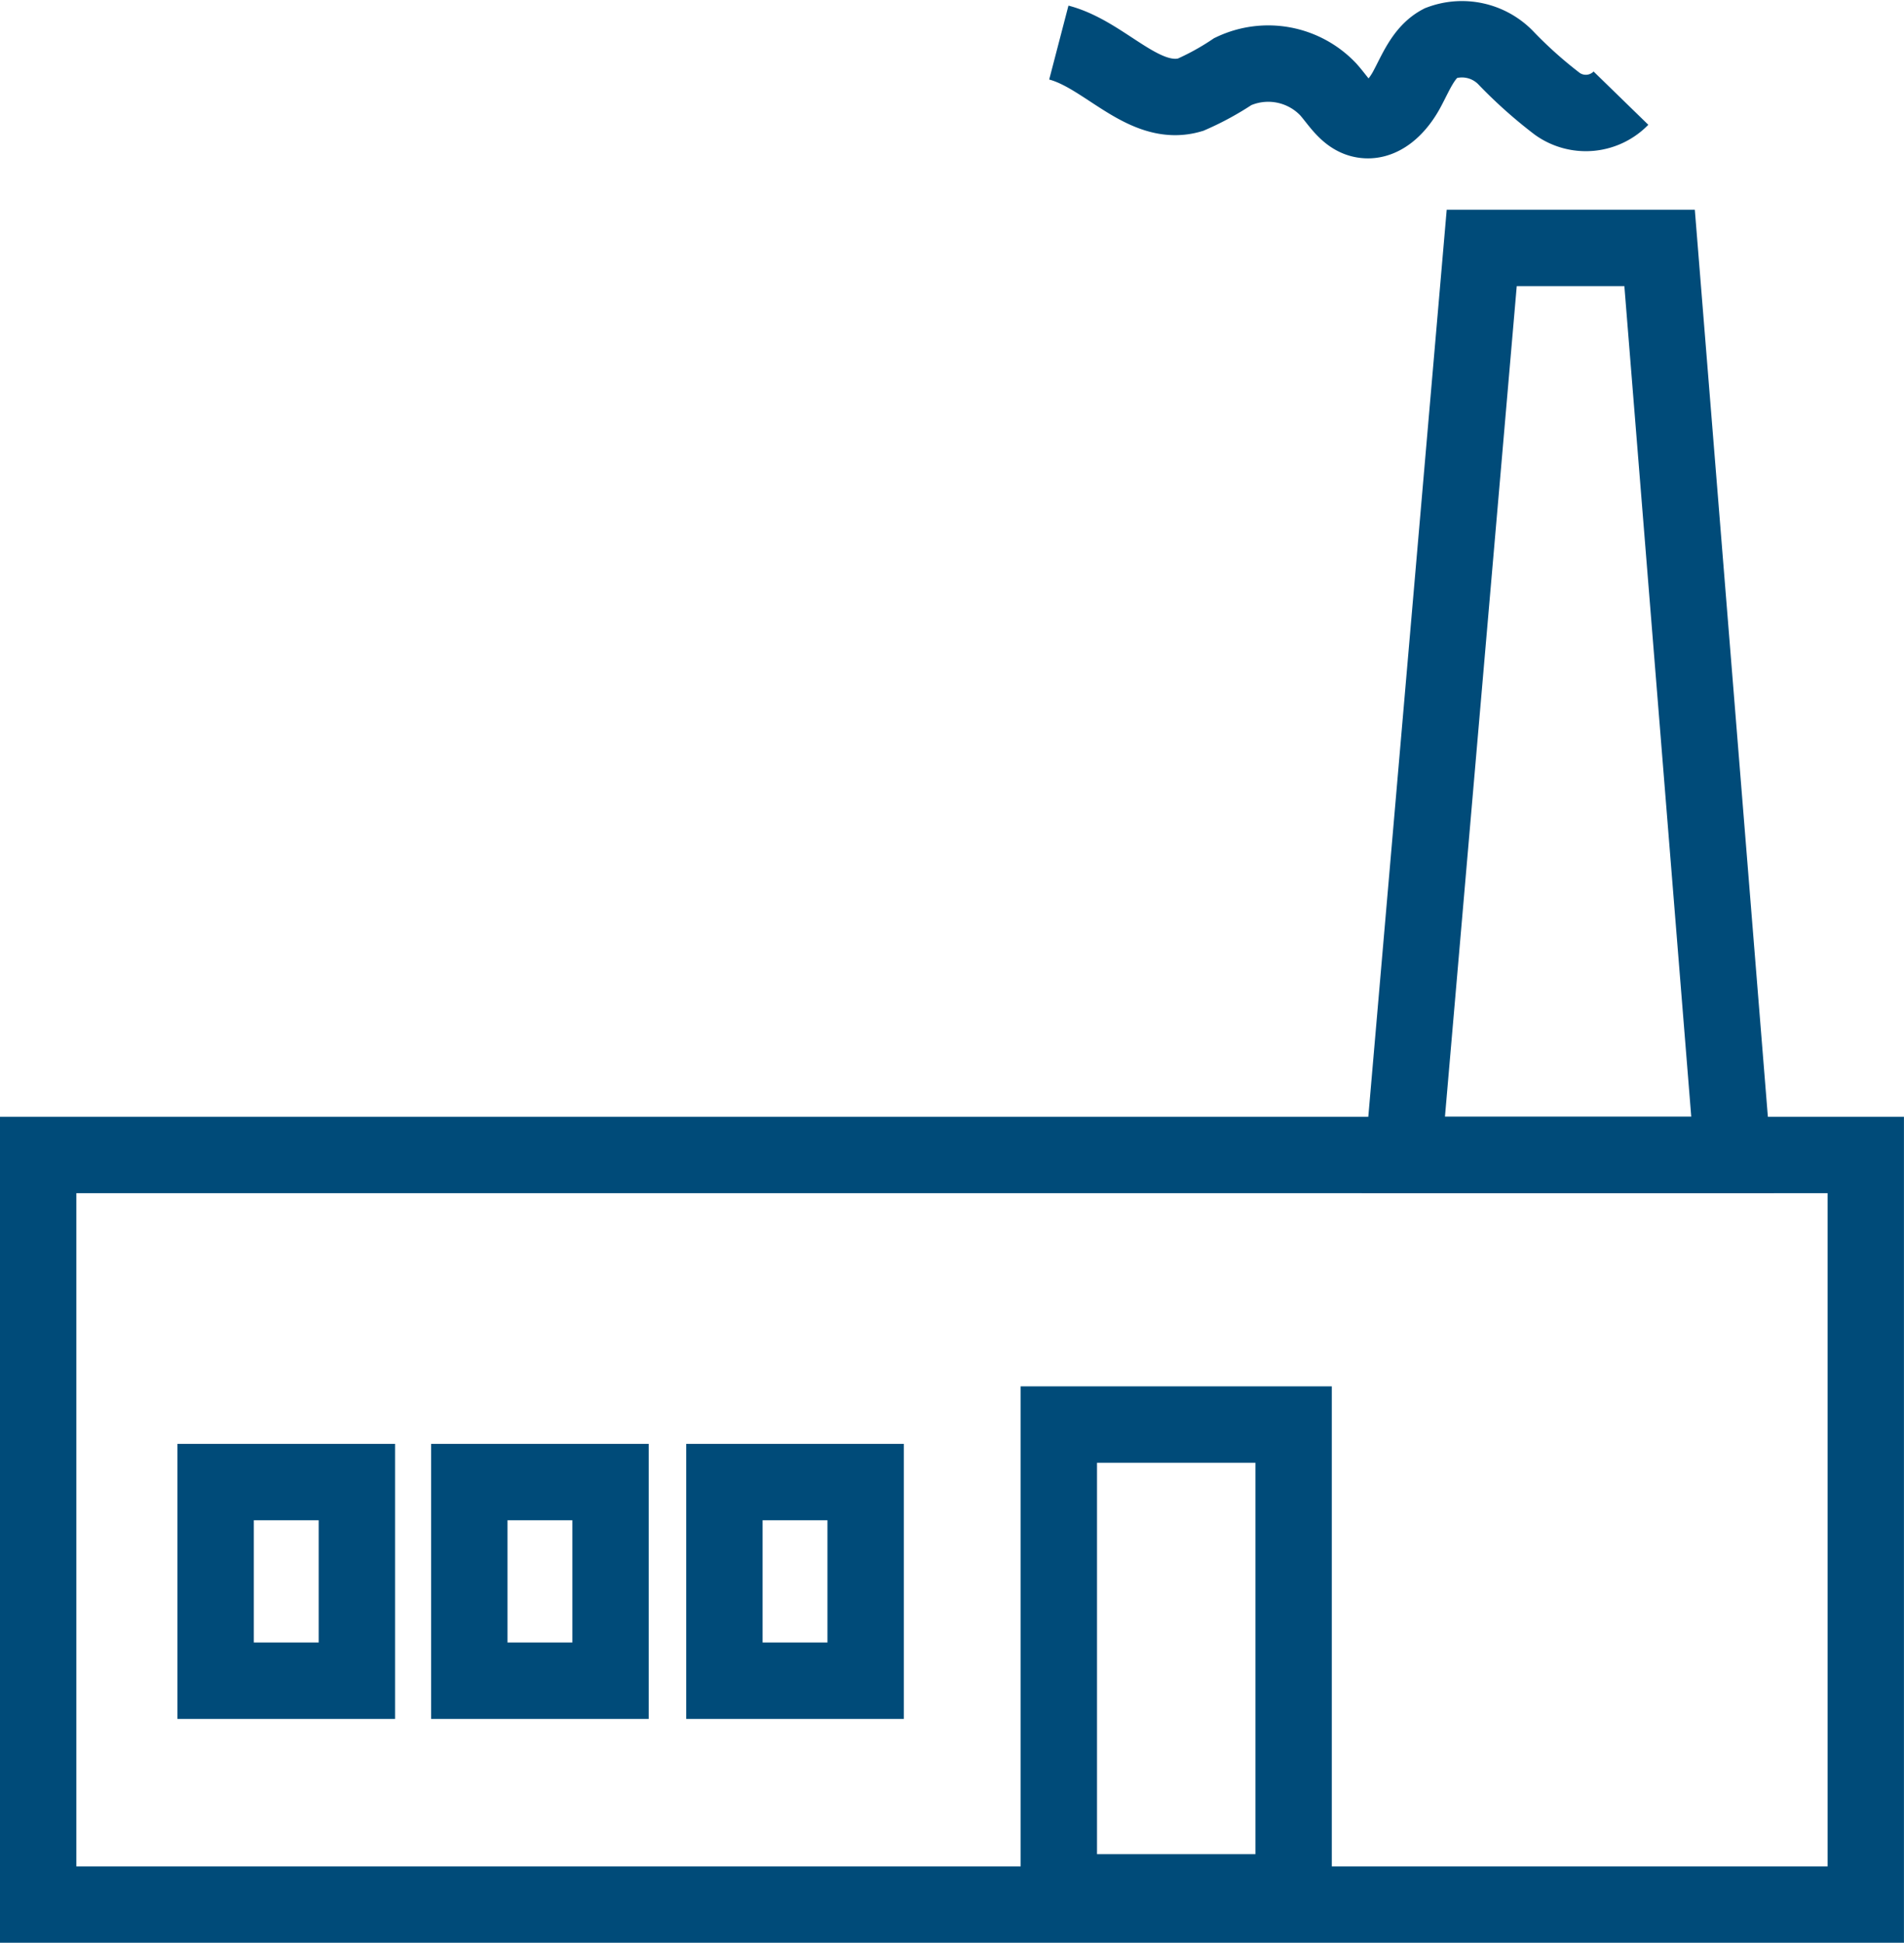
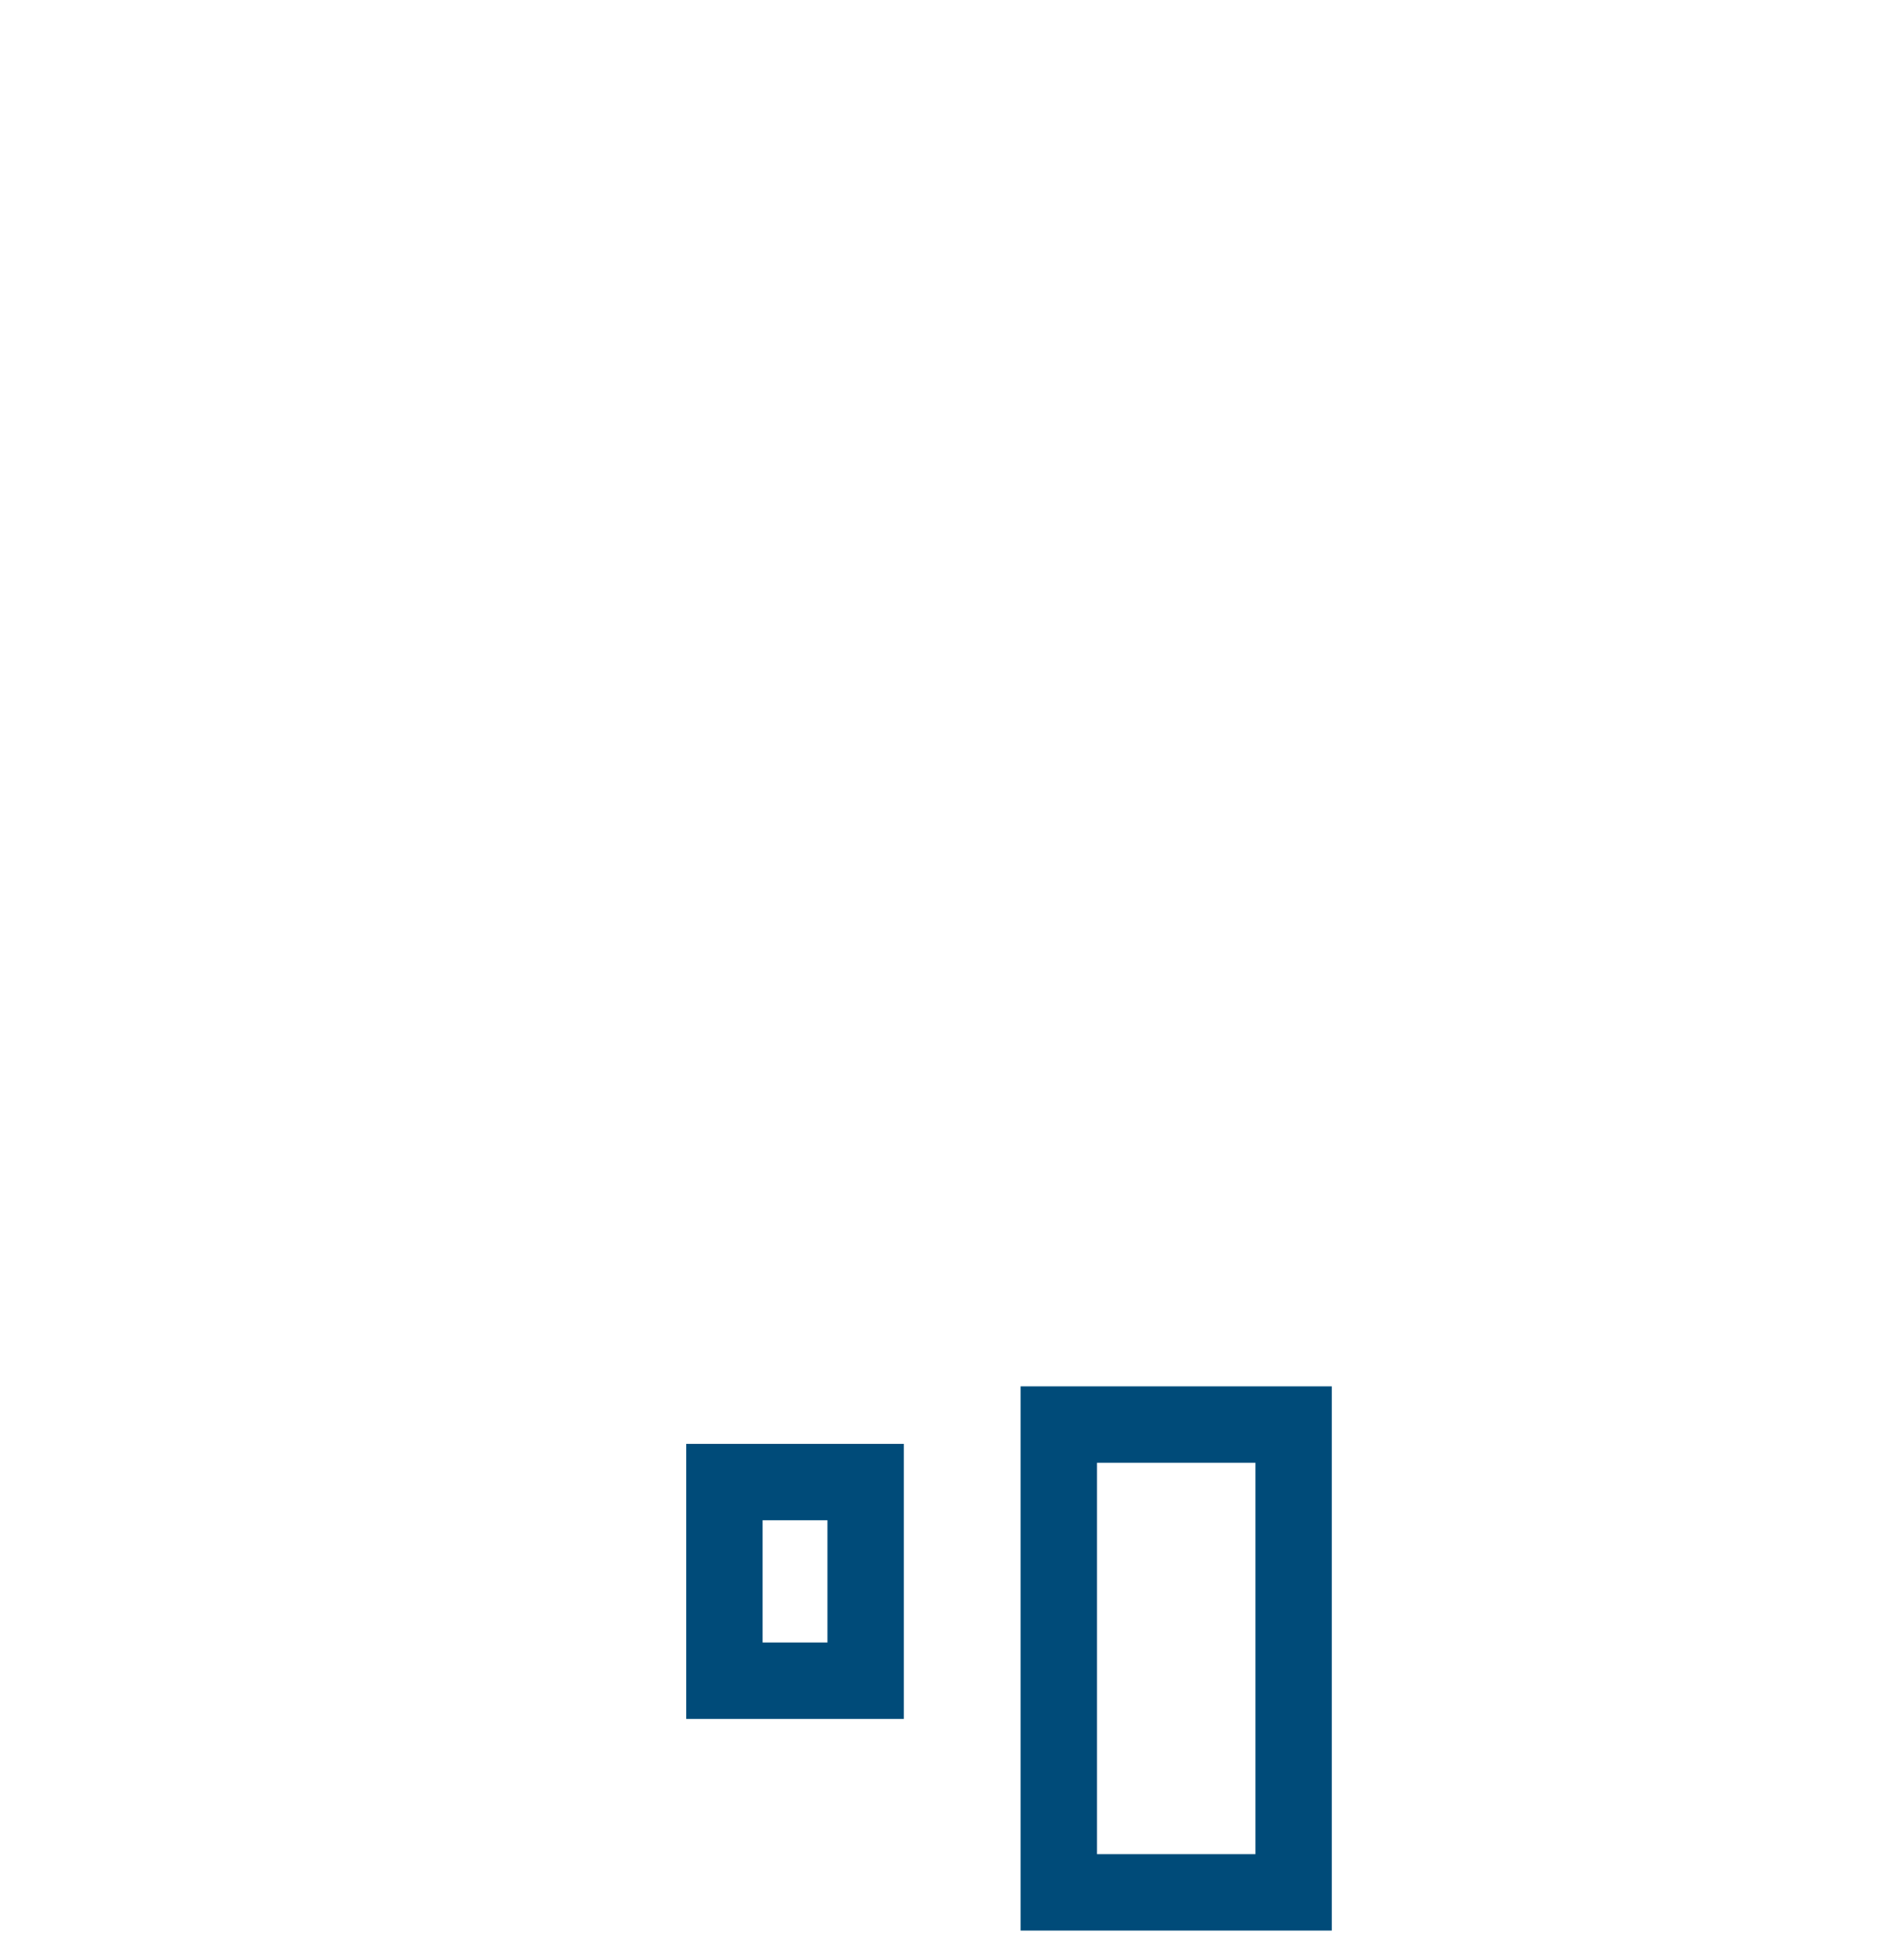
<svg xmlns="http://www.w3.org/2000/svg" width="37.401" height="38.144" viewBox="0 0 37.401 38.144">
  <g id="Manu-01-01" transform="translate(-3.19 -4.682)">
-     <path id="Path_244" data-name="Path 244" d="M74.79,16.04h3.494l1.435,17.809H73.25Z" transform="translate(-42.494 -6.49)" fill="none" stroke="#004B79" stroke-miterlimit="10" stroke-width="1.5" />
-     <path id="Path_245" data-name="Path 245" d="M55.76,5.518c.921.24,1.671,1.292,2.584,1.025a5.331,5.331,0,0,0,.836-.457,1.625,1.625,0,0,1,1.873.352c.2.224.36.518.65.588.387.093.708-.248.89-.584s.329-.735.665-.913a1.2,1.2,0,0,1,1.269.275,8.817,8.817,0,0,0,1.025.917.963.963,0,0,0,1.25-.112" transform="translate(-31.771 0)" fill="none" stroke="#004B79" stroke-miterlimit="10" stroke-width="1.5" />
    <rect id="Rectangle_895" data-name="Rectangle 895" width="4.612" height="9.185" transform="translate(23.989 32.652)" fill="none" stroke="#004B79" stroke-miterlimit="10" stroke-width="1.5" />
    <rect id="Rectangle_896" data-name="Rectangle 896" width="2.774" height="3.9" transform="translate(17.42 33.781)" fill="none" stroke="#004B79" stroke-miterlimit="10" stroke-width="1.5" />
-     <rect id="Rectangle_897" data-name="Rectangle 897" width="2.774" height="3.9" transform="translate(12.409 33.781)" fill="none" stroke="#004B79" stroke-miterlimit="10" stroke-width="1.5" />
-     <rect id="Rectangle_898" data-name="Rectangle 898" width="2.774" height="3.9" transform="translate(7.426 33.781)" fill="none" stroke="#004B79" stroke-miterlimit="10" stroke-width="1.5" />
-     <rect id="Rectangle_899" data-name="Rectangle 899" width="35.9" height="14.718" transform="translate(3.94 27.359)" fill="none" stroke="#004B79" stroke-miterlimit="10" stroke-width="1.5" />
  </g>
</svg>